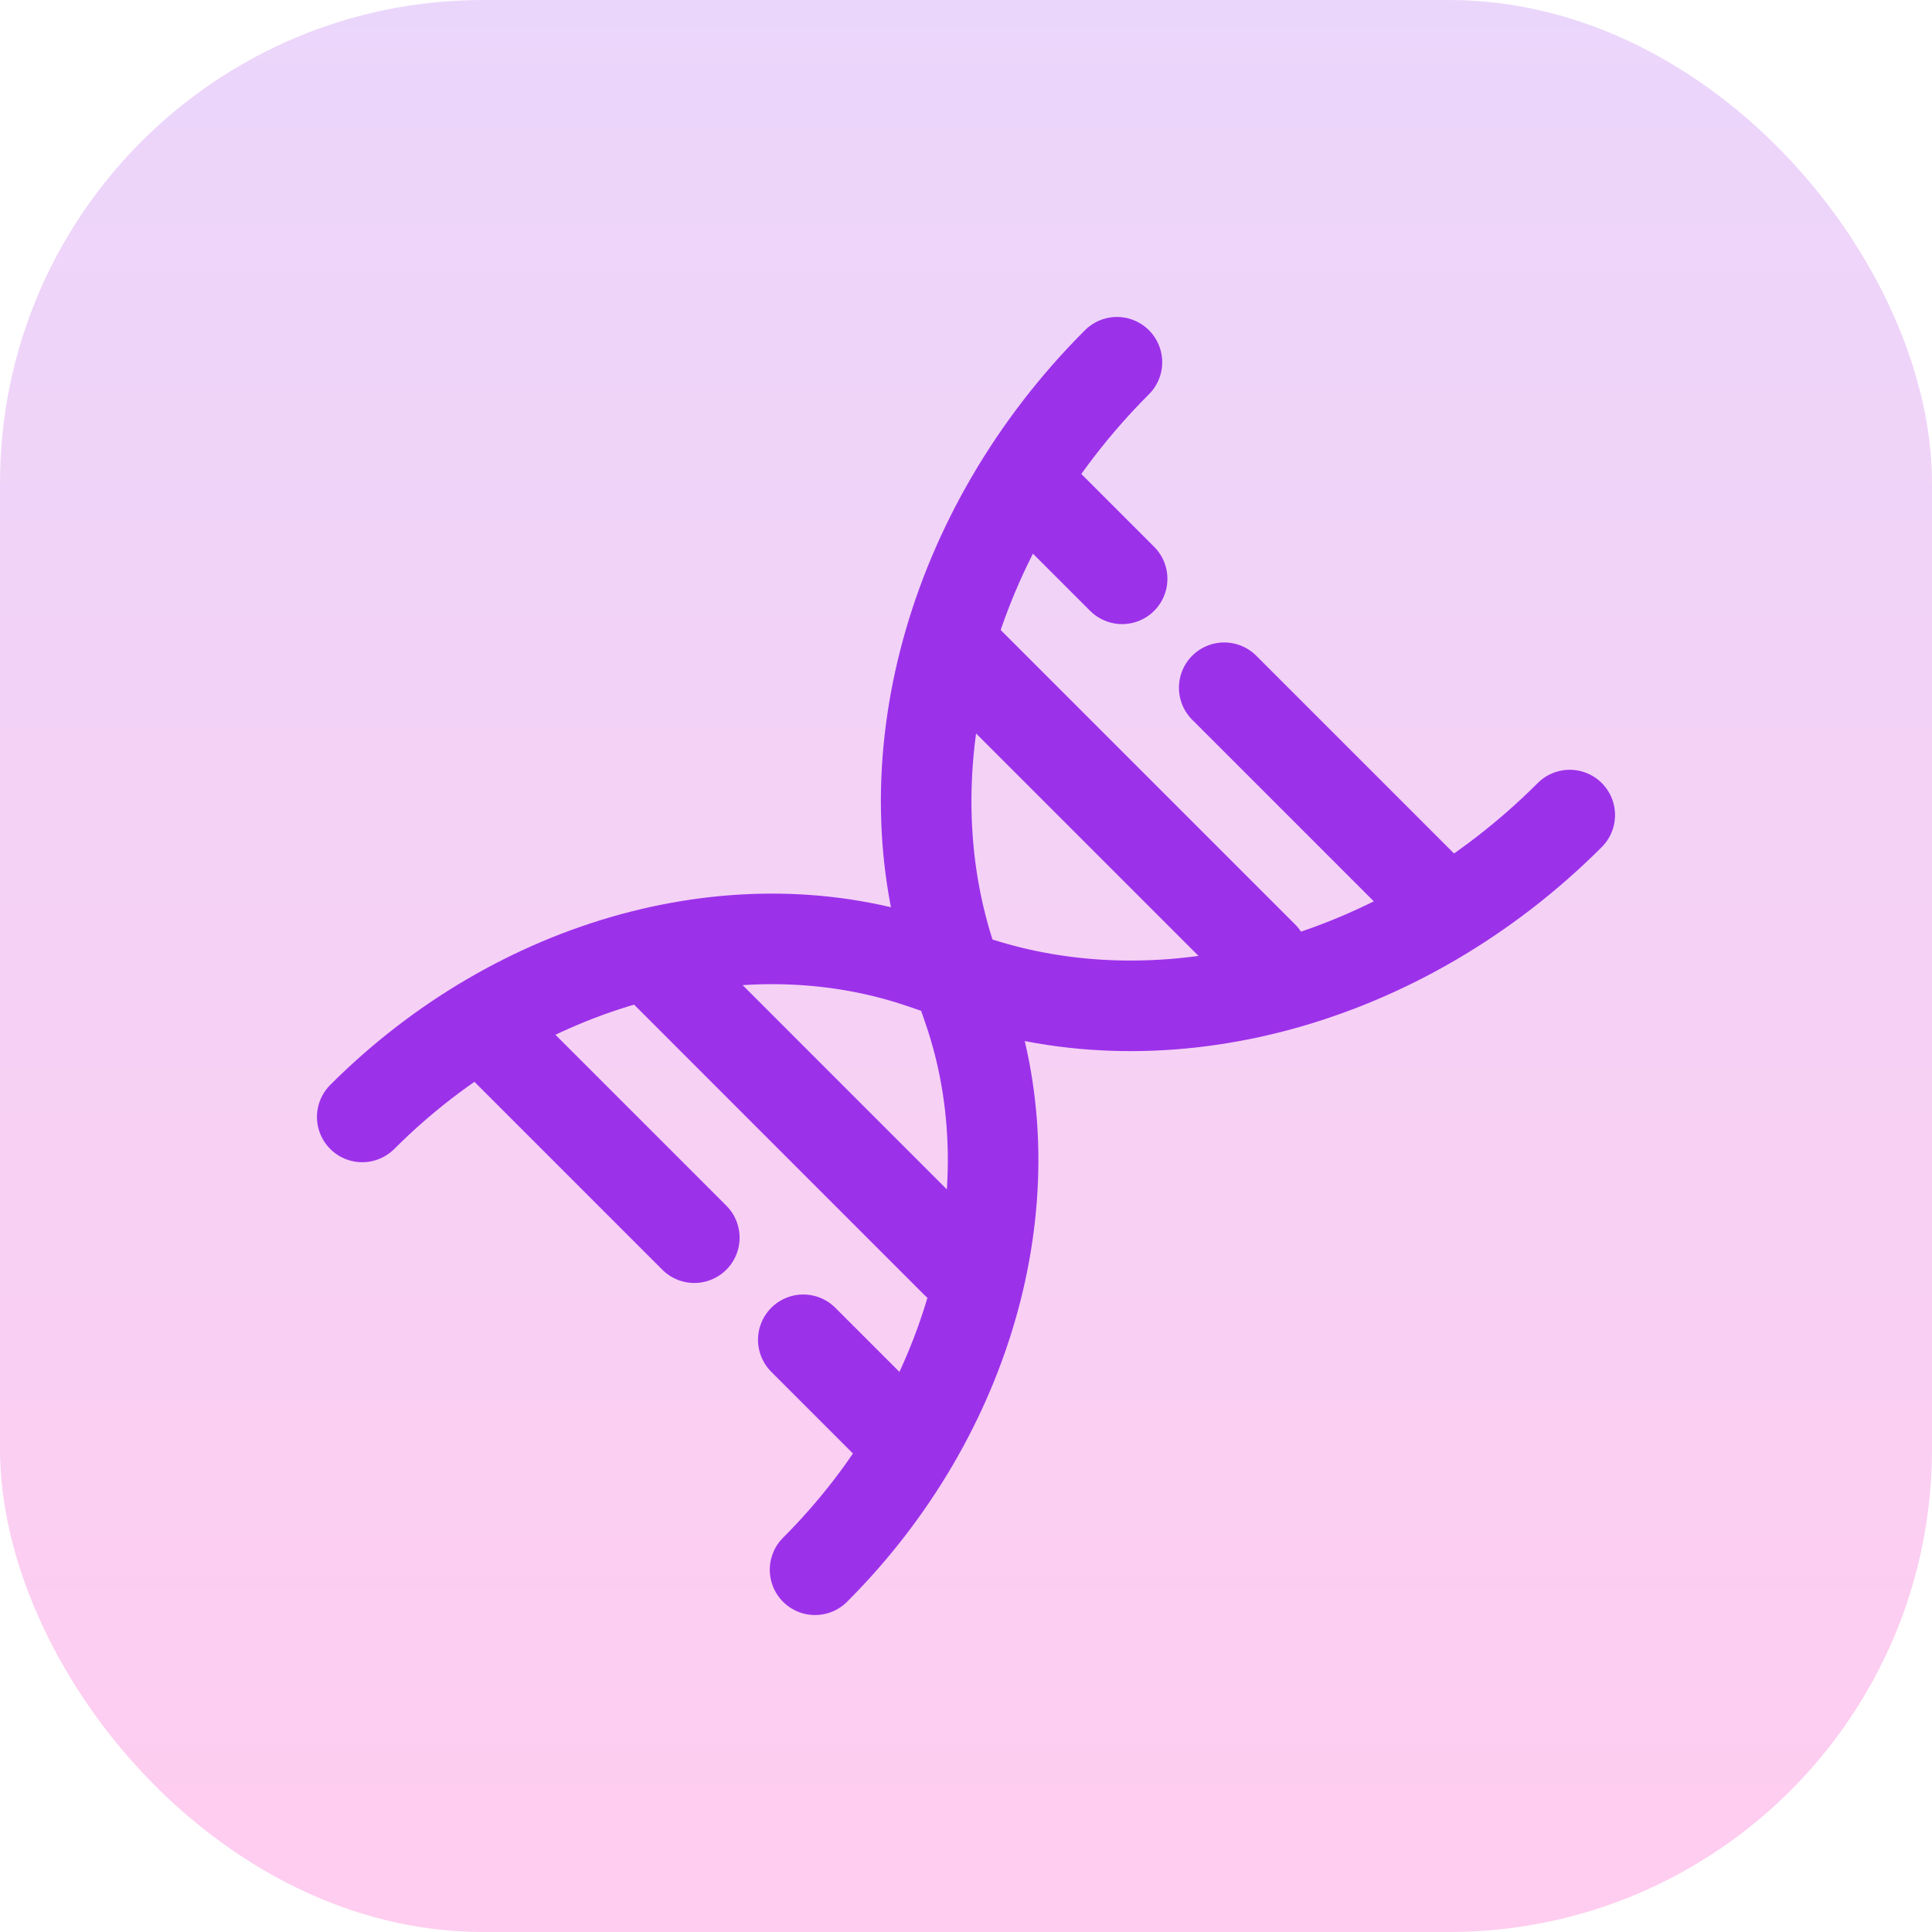
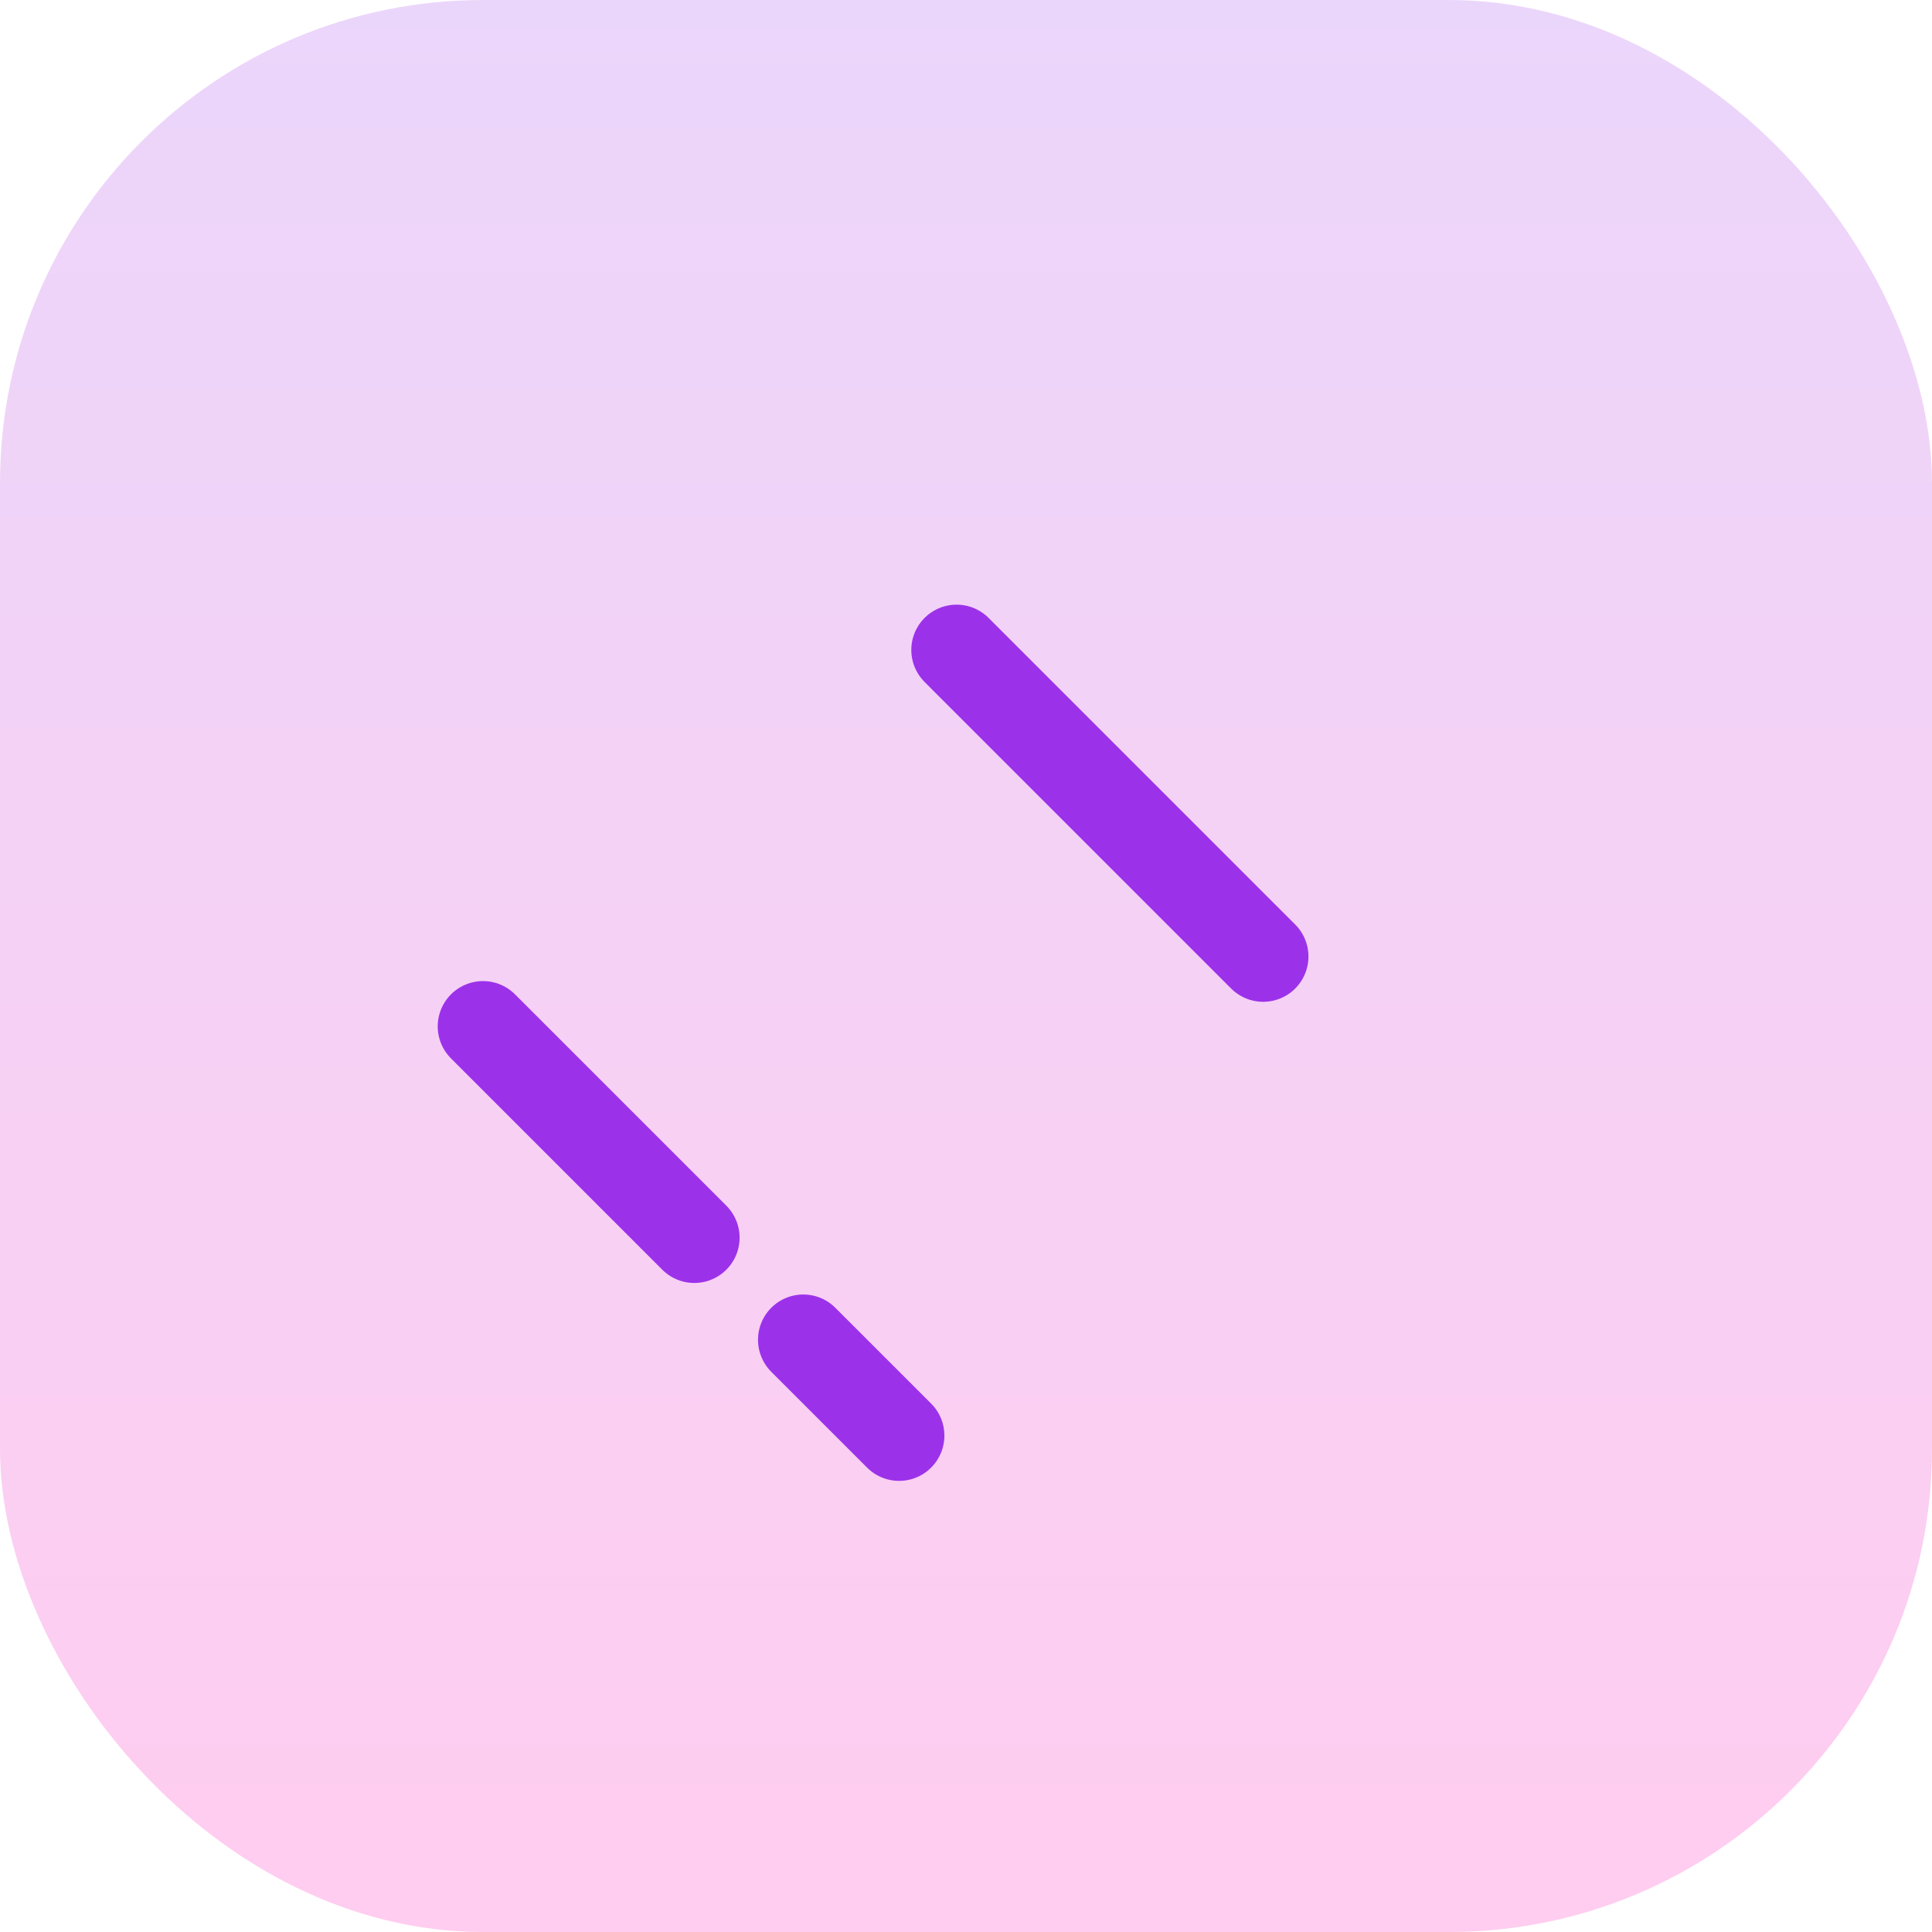
<svg xmlns="http://www.w3.org/2000/svg" width="32" height="32" viewBox="0 0 32 32" fill="none">
  <rect width="32" height="32" rx="8" fill="url(#paint0_linear_2942_1851)" fill-opacity="0.2" />
-   <path d="M15.848 16.152L16.046 16.221C19.305 17.343 23.23 16.27 26 13.5M15.848 16.152L15.29 15.961C12.248 14.913 8.585 15.915 6 18.5M15.848 16.152L15.779 15.954C14.657 12.695 15.73 8.77 18.5 6M15.848 16.152L16.039 16.71C17.087 19.752 16.085 23.415 13.5 26" stroke="#9C31EA" stroke-width="1.5" stroke-linecap="round" />
-   <path d="M10.766 15.843L15.844 20.922" stroke="#9C31EA" stroke-width="1.5" stroke-linecap="round" />
  <path d="M15.844 10.765L20.922 15.843" stroke="#9C31EA" stroke-width="1.5" stroke-linecap="round" />
  <path d="M8 17L11.5 20.5" stroke="#9C31EA" stroke-width="1.5" stroke-linecap="round" />
-   <path d="M23.777 14.891L20.277 11.391" stroke="#9C31EA" stroke-width="1.5" stroke-linecap="round" />
  <path d="M13.305 22.191L14.892 23.778" stroke="#9C31EA" stroke-width="1.5" stroke-linecap="round" />
-   <path d="M18.586 9.587L16.999 8" stroke="#9C31EA" stroke-width="1.5" stroke-linecap="round" />
  <defs>
    <linearGradient id="paint0_linear_2942_1851" x1="16" y1="0" x2="16" y2="32" gradientUnits="userSpaceOnUse">
      <stop stop-color="#9C31EA" />
      <stop offset="1" stop-color="#FF03B1" />
    </linearGradient>
  </defs>
</svg>